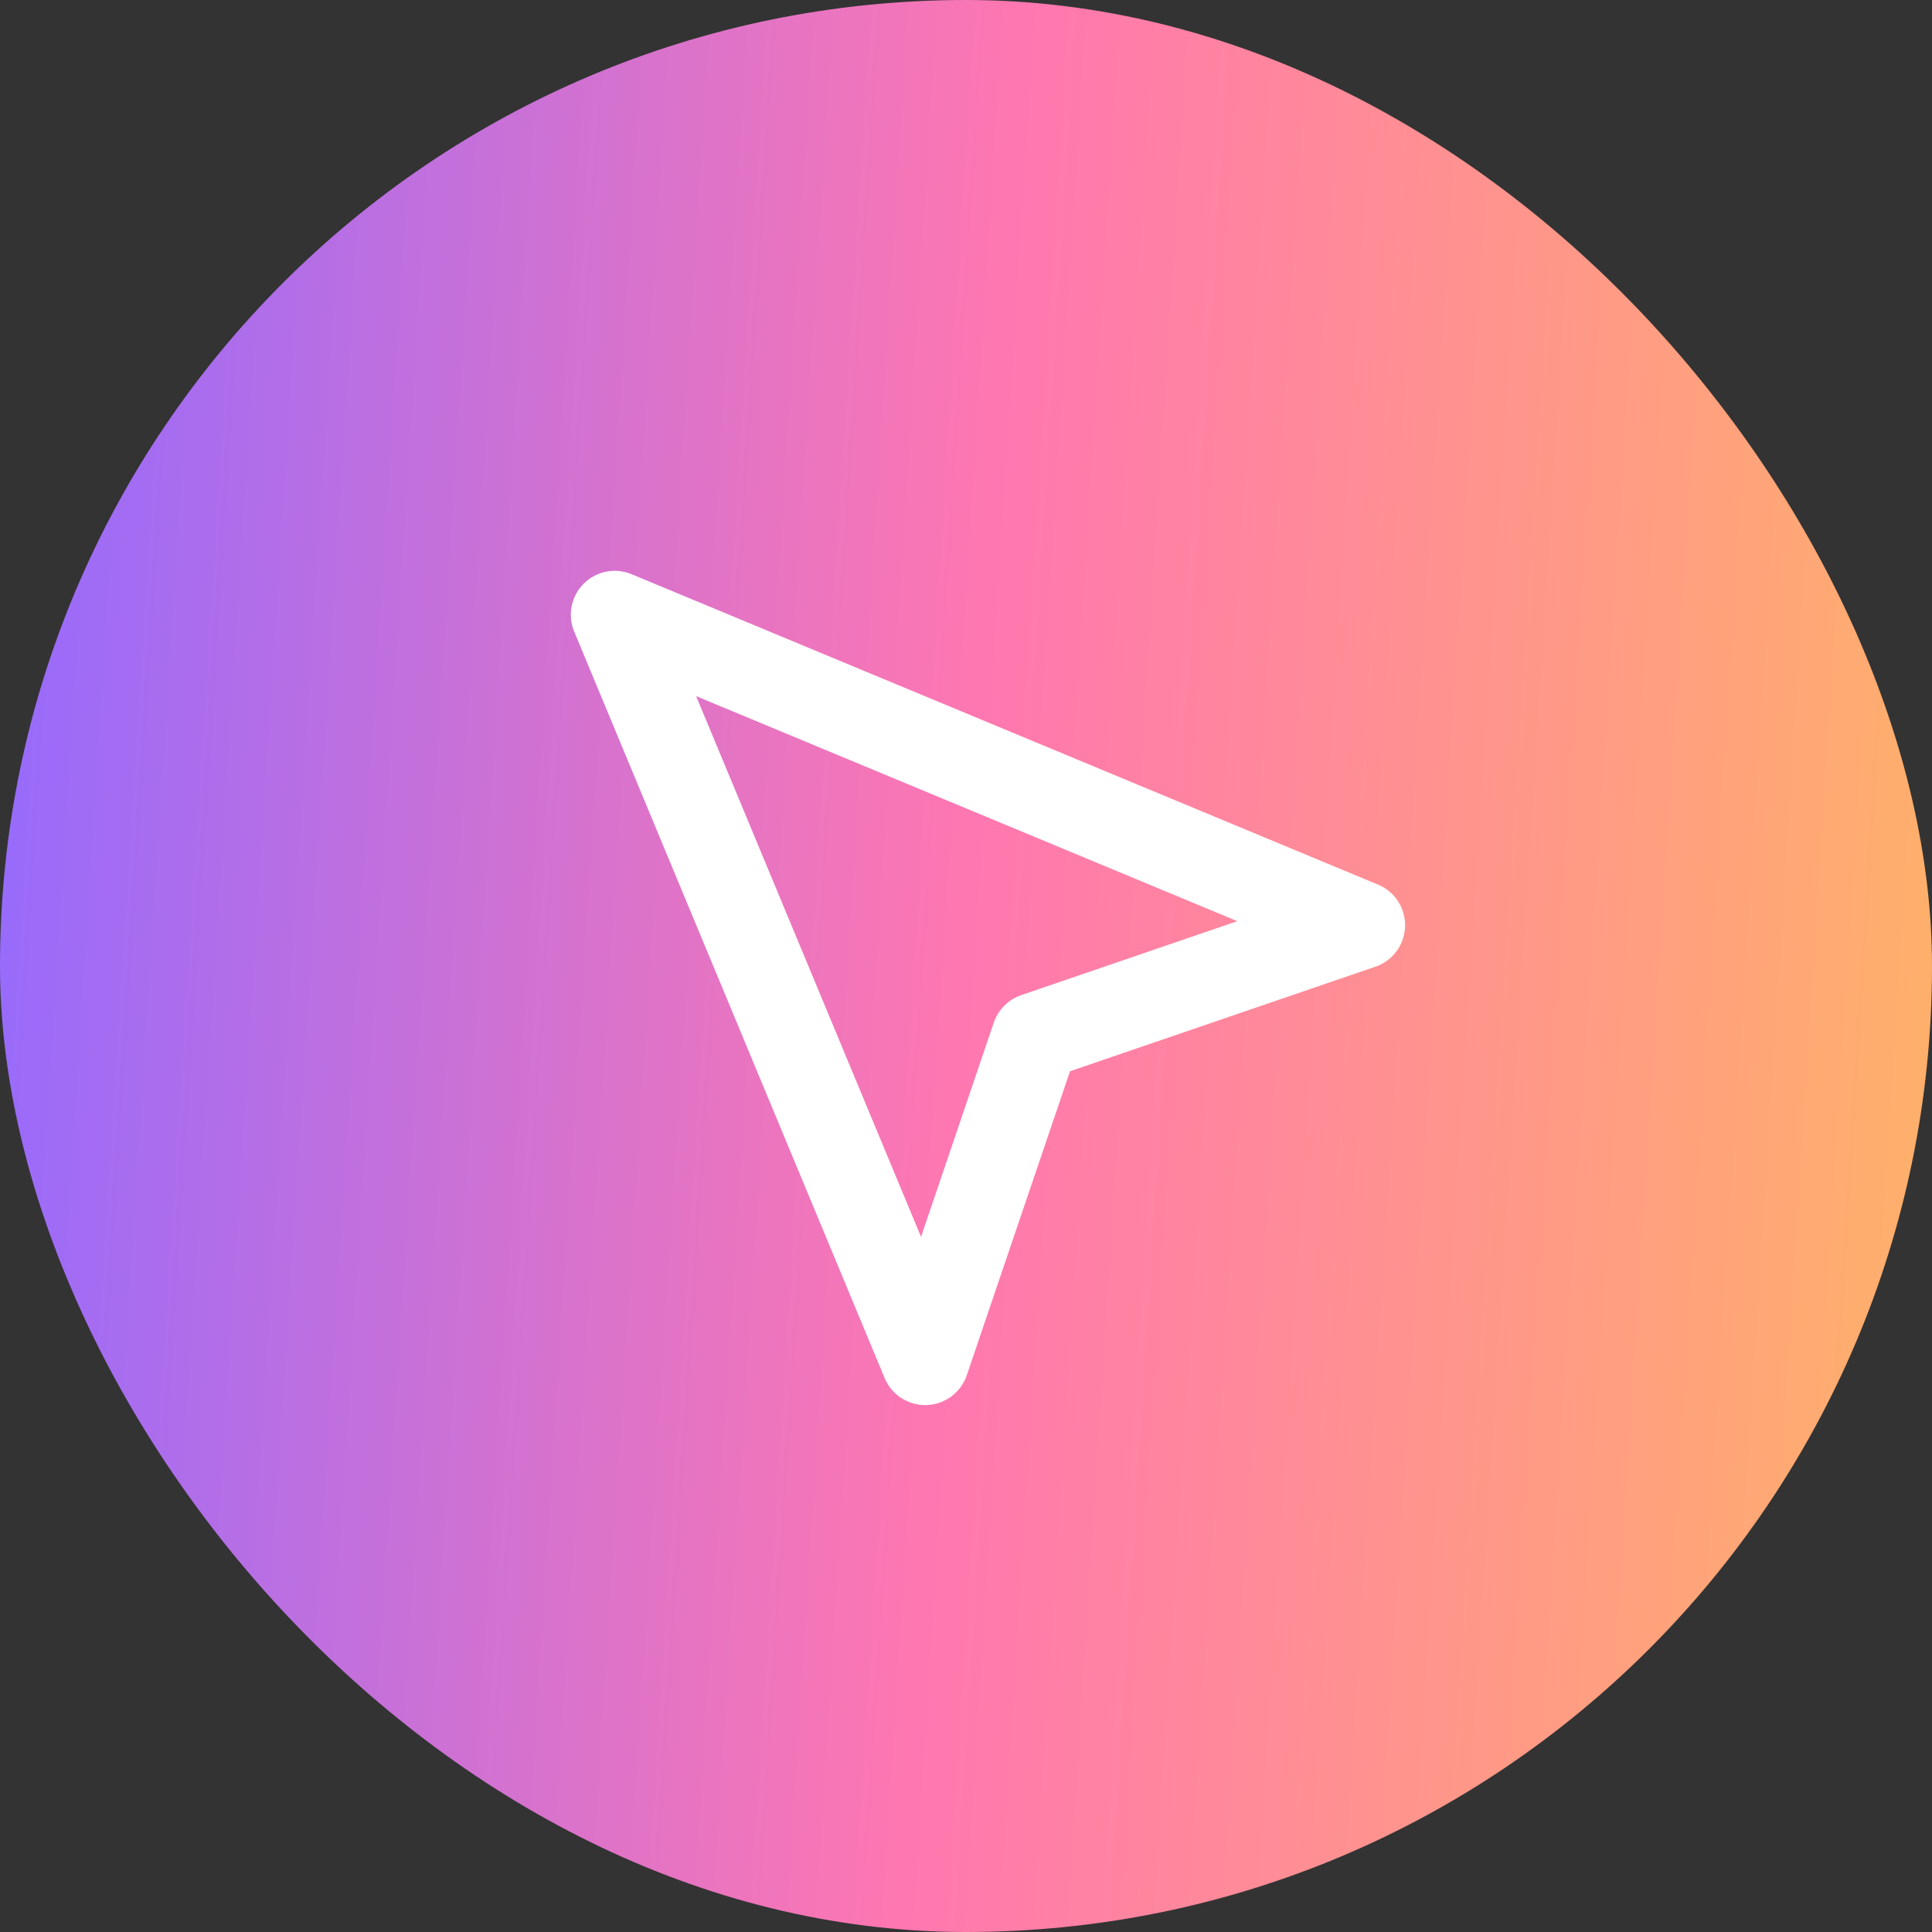
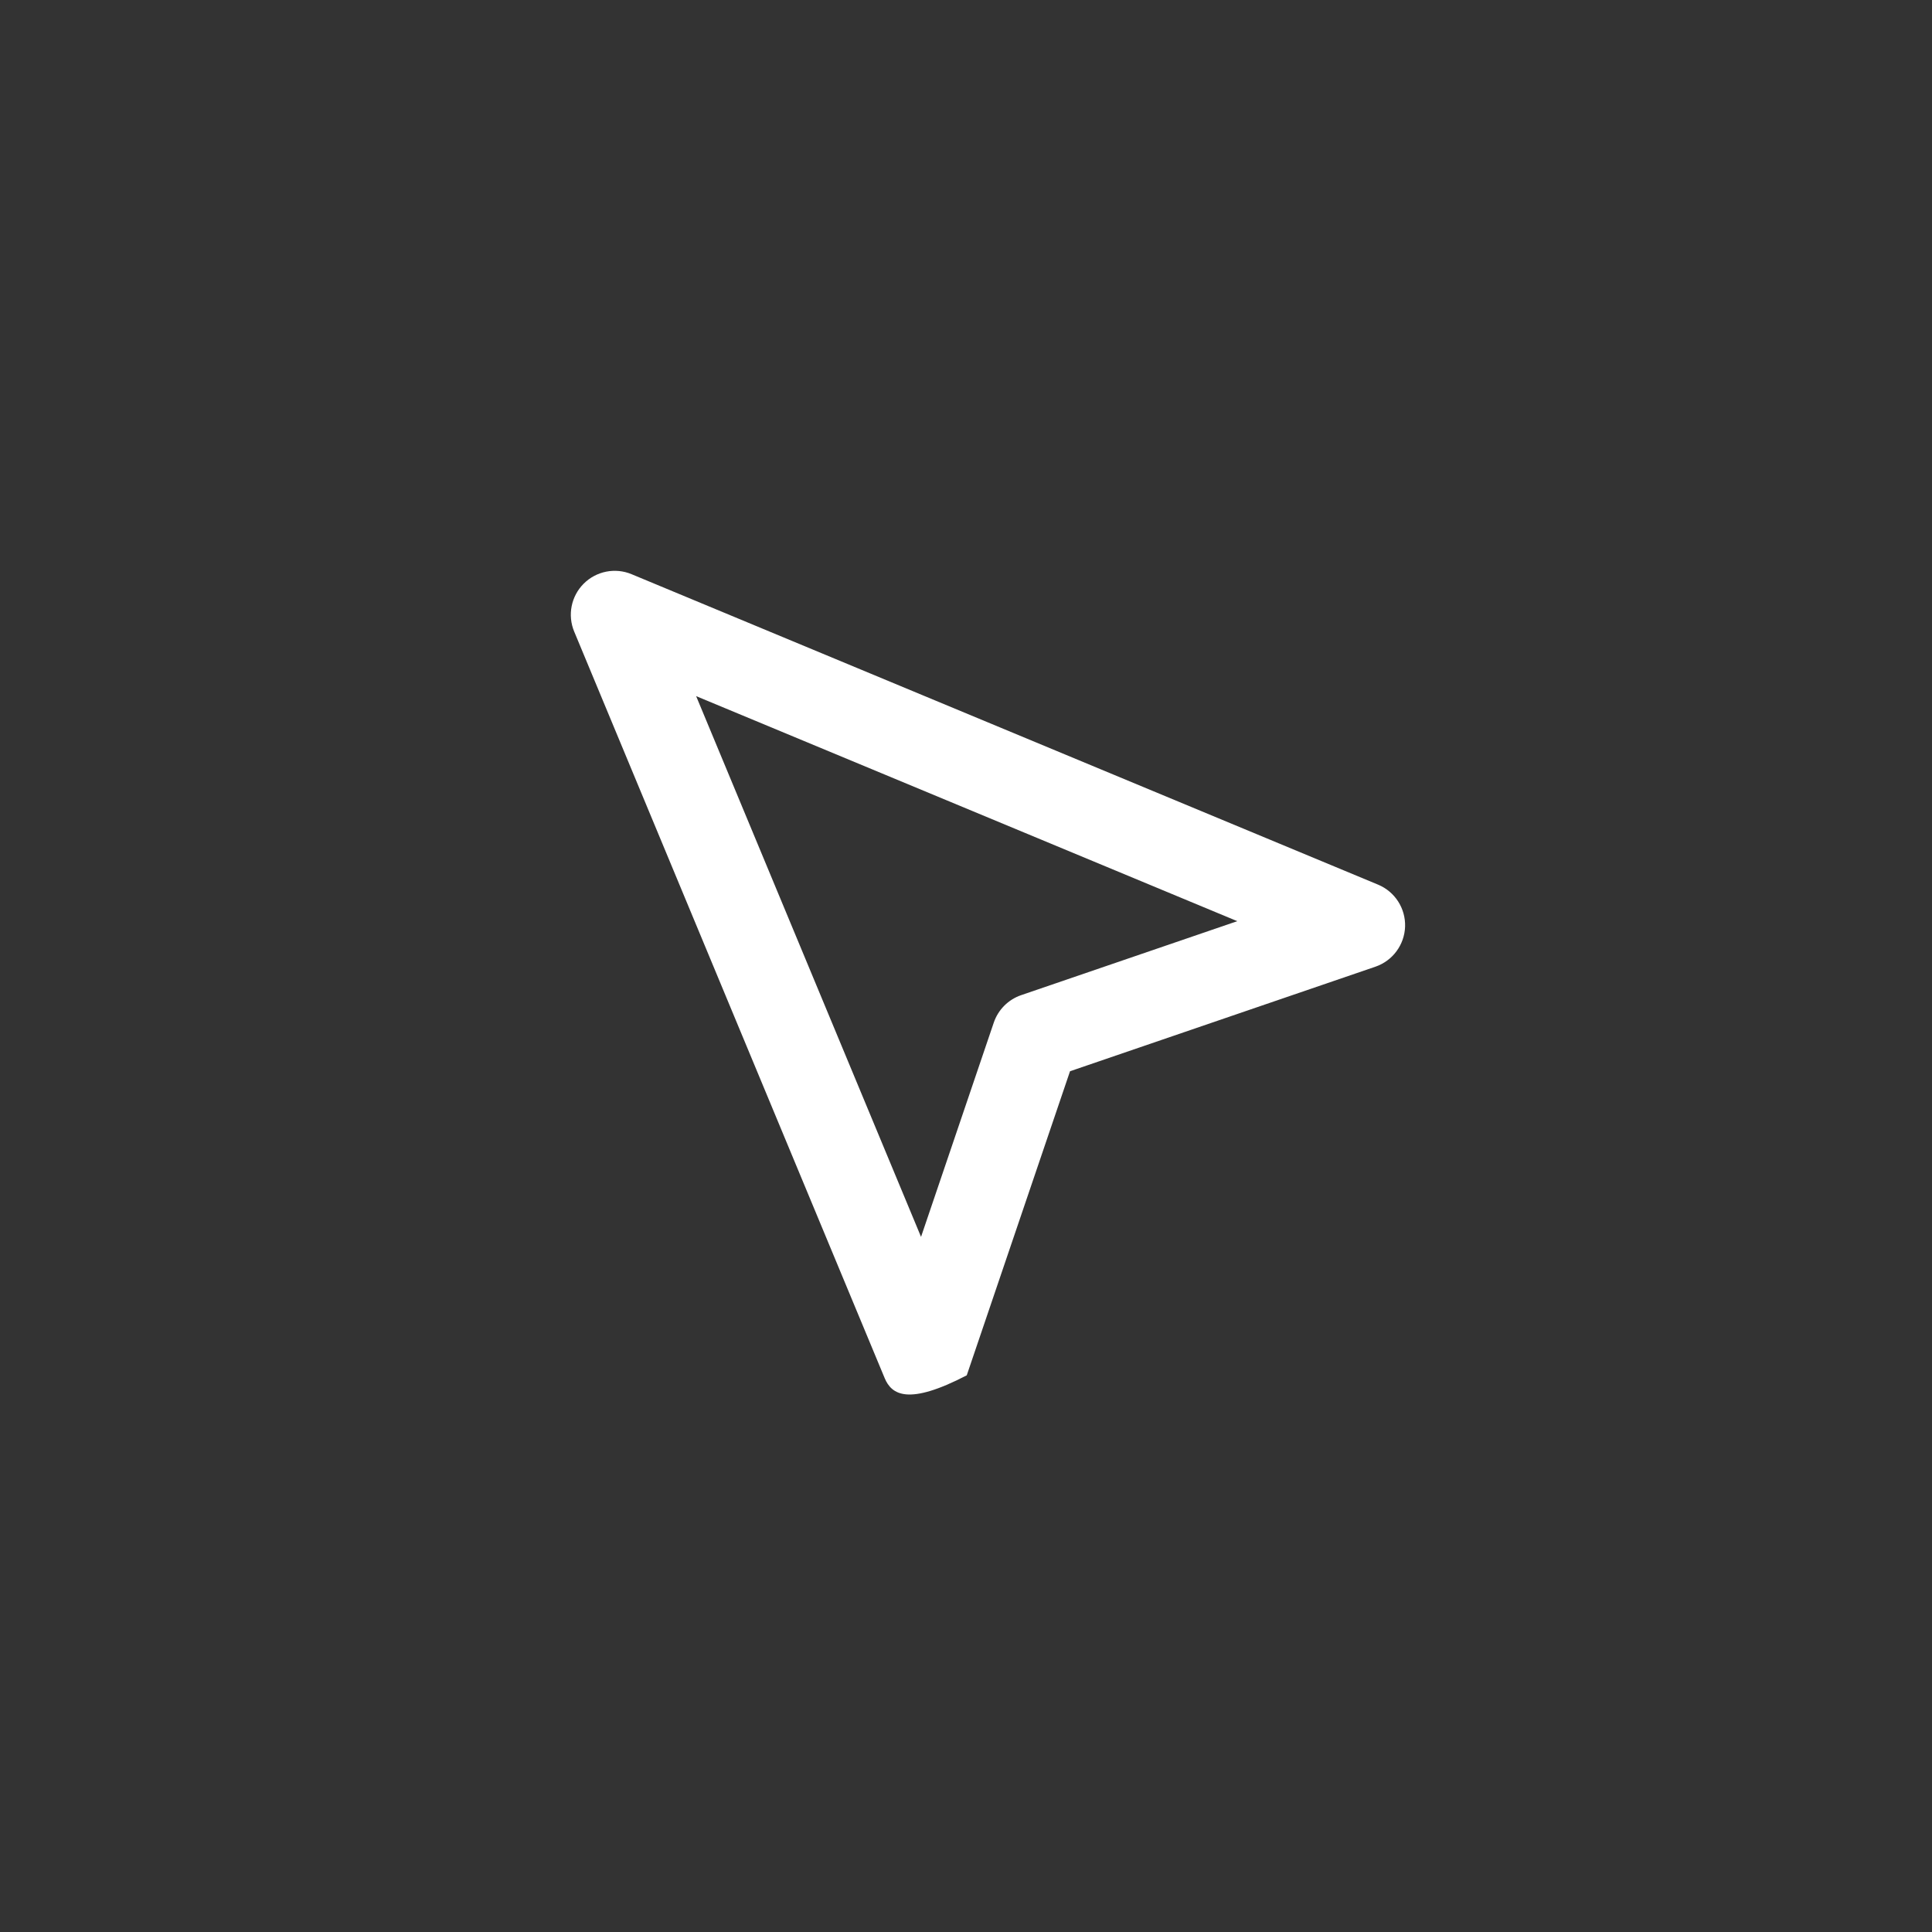
<svg xmlns="http://www.w3.org/2000/svg" width="44" height="44" viewBox="0 0 44 44" fill="none">
  <rect x="0" y="0" width="44" height="44" fill="#333333" stroke="none" />
-   <rect width="44" height="44" rx="22" fill="url(#paint0_linear_13656_14984)" />
-   <path fill-rule="evenodd" clip-rule="evenodd" d="M13.293 13.293C13.579 13.007 14.01 12.921 14.384 13.077L31.384 20.147C31.768 20.306 32.013 20.687 32 21.102C31.986 21.518 31.717 21.881 31.324 22.016L24.369 24.397L22.017 31.322C21.883 31.716 21.519 31.986 21.103 32C20.688 32.013 20.306 31.768 20.147 31.384L13.077 14.384C12.921 14.01 13.007 13.579 13.293 13.293ZM15.854 15.854L20.976 28.169L22.633 23.288C22.733 22.995 22.963 22.764 23.256 22.664L28.178 20.979L15.854 15.854Z" fill="white" />
+   <path fill-rule="evenodd" clip-rule="evenodd" d="M13.293 13.293C13.579 13.007 14.01 12.921 14.384 13.077L31.384 20.147C31.768 20.306 32.013 20.687 32 21.102C31.986 21.518 31.717 21.881 31.324 22.016L24.369 24.397L22.017 31.322C20.688 32.013 20.306 31.768 20.147 31.384L13.077 14.384C12.921 14.01 13.007 13.579 13.293 13.293ZM15.854 15.854L20.976 28.169L22.633 23.288C22.733 22.995 22.963 22.764 23.256 22.664L28.178 20.979L15.854 15.854Z" fill="white" />
  <defs>
    <linearGradient id="paint0_linear_13656_14984" x1="0" y1="0" x2="46.606" y2="2.959" gradientUnits="userSpaceOnUse">
      <stop stop-color="#926AFF" />
      <stop offset="0.5" stop-color="#FF77B0" />
      <stop offset="1" stop-color="#FFB367" />
    </linearGradient>
  </defs>
</svg>